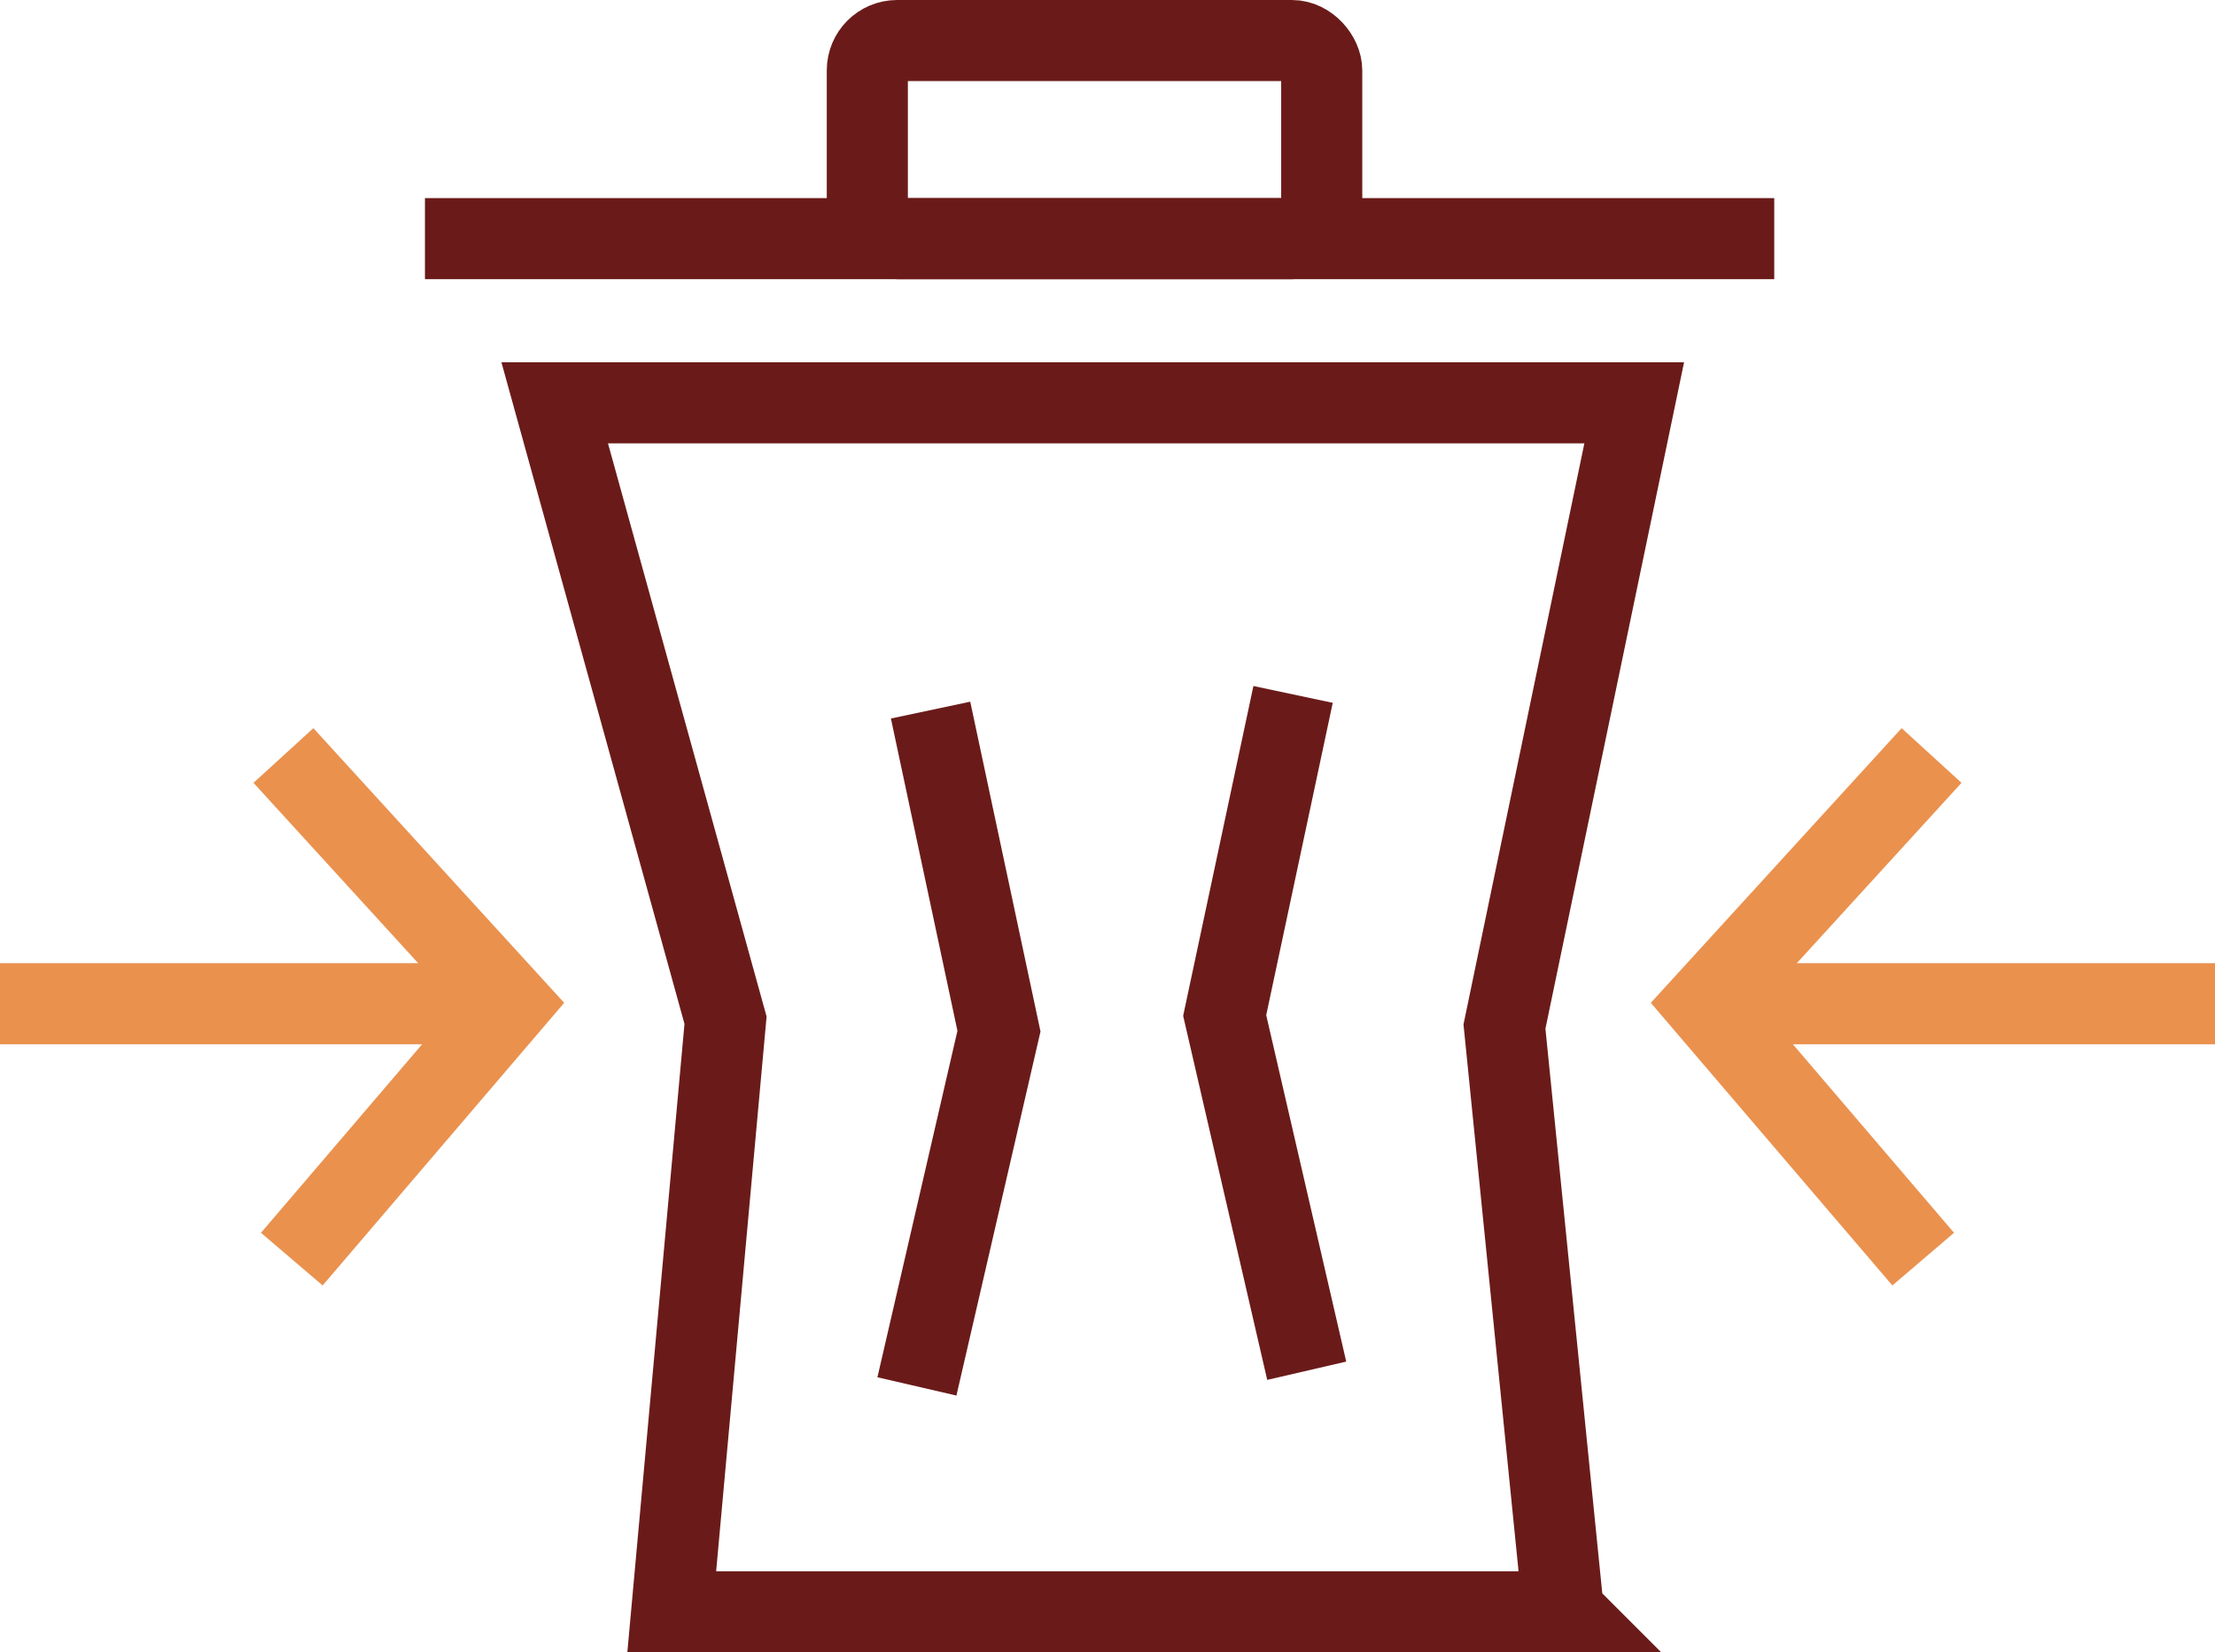
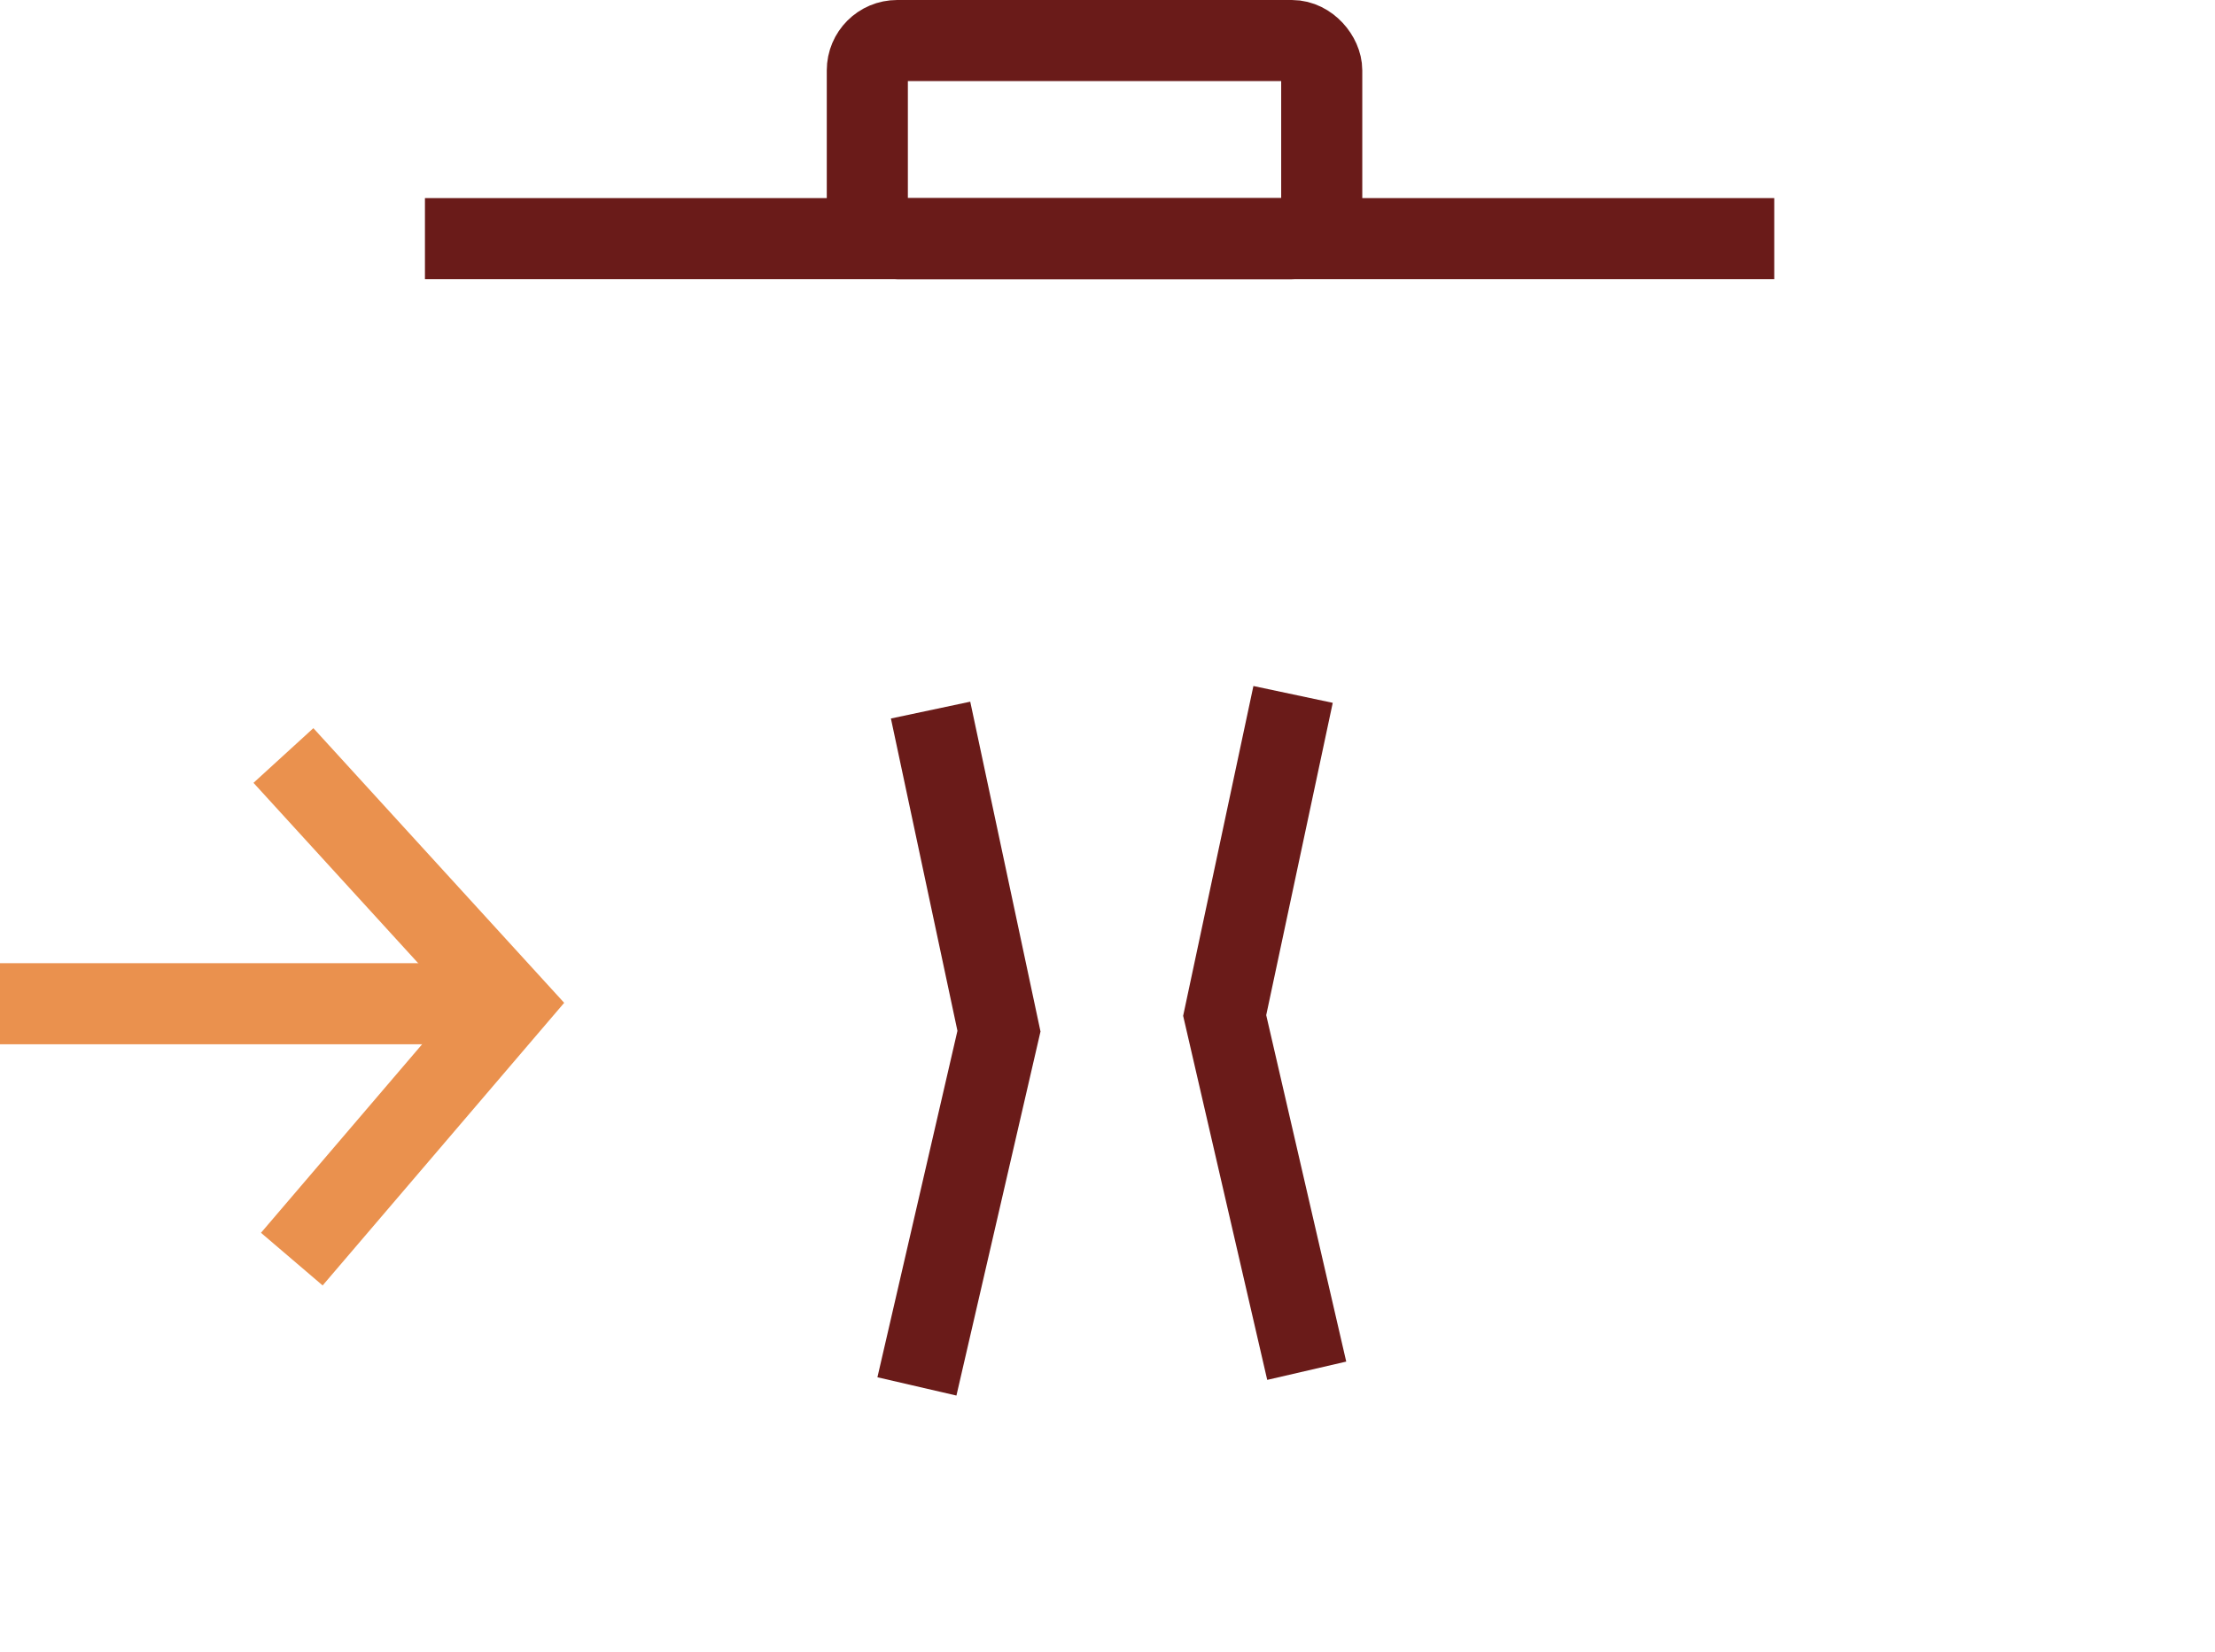
<svg xmlns="http://www.w3.org/2000/svg" id="Layer_2" data-name="Layer 2" viewBox="0 0 163.88 122.28">
  <defs>
    <style> .cls-1 { stroke: #ea914e; } .cls-1, .cls-2 { fill: none; stroke-miterlimit: 10; stroke-width: 6px; } .cls-2 { stroke: #6a1b19; } </style>
  </defs>
  <g id="Layer_1-2" data-name="Layer 1">
-     <path class="cls-2" d="m115.67,119.28H49.7c1.33-14.59,2.65-29.19,3.98-43.78-4.21-15.23-8.43-30.46-12.64-45.69h79.87c-3.2,15.39-6.4,30.77-9.6,46.16,1.45,14.44,2.91,28.88,4.36,43.31Z" />
    <path class="cls-2" d="m68.85,52.55c1.68,7.92,3.37,15.84,5.06,23.76-2.02,8.76-4.04,17.52-6.07,26.29" />
    <path class="cls-2" d="m95.67,51.39c-1.68,7.92-3.37,15.84-5.06,23.76,2.02,8.76,4.04,17.52,6.07,26.29" />
    <line class="cls-2" x1="31.44" y1="17.66" x2="131.27" y2="17.66" />
    <rect class="cls-2" x="64.17" y="3" width="33.62" height="14.66" rx="2.21" ry="2.21" />
-     <line class="cls-1" x1="163.88" y1="74.28" x2="127.07" y2="74.28" />
-     <path class="cls-1" d="m142.91,55.91c-5.59,6.12-11.18,12.25-16.77,18.37,5.38,6.3,10.77,12.6,16.15,18.9" />
    <line class="cls-1" x1="0" y1="74.28" x2="36.81" y2="74.28" />
    <path class="cls-1" d="m20.97,55.91c5.59,6.12,11.18,12.25,16.77,18.37-5.38,6.3-10.77,12.6-16.15,18.9" />
  </g>
</svg>